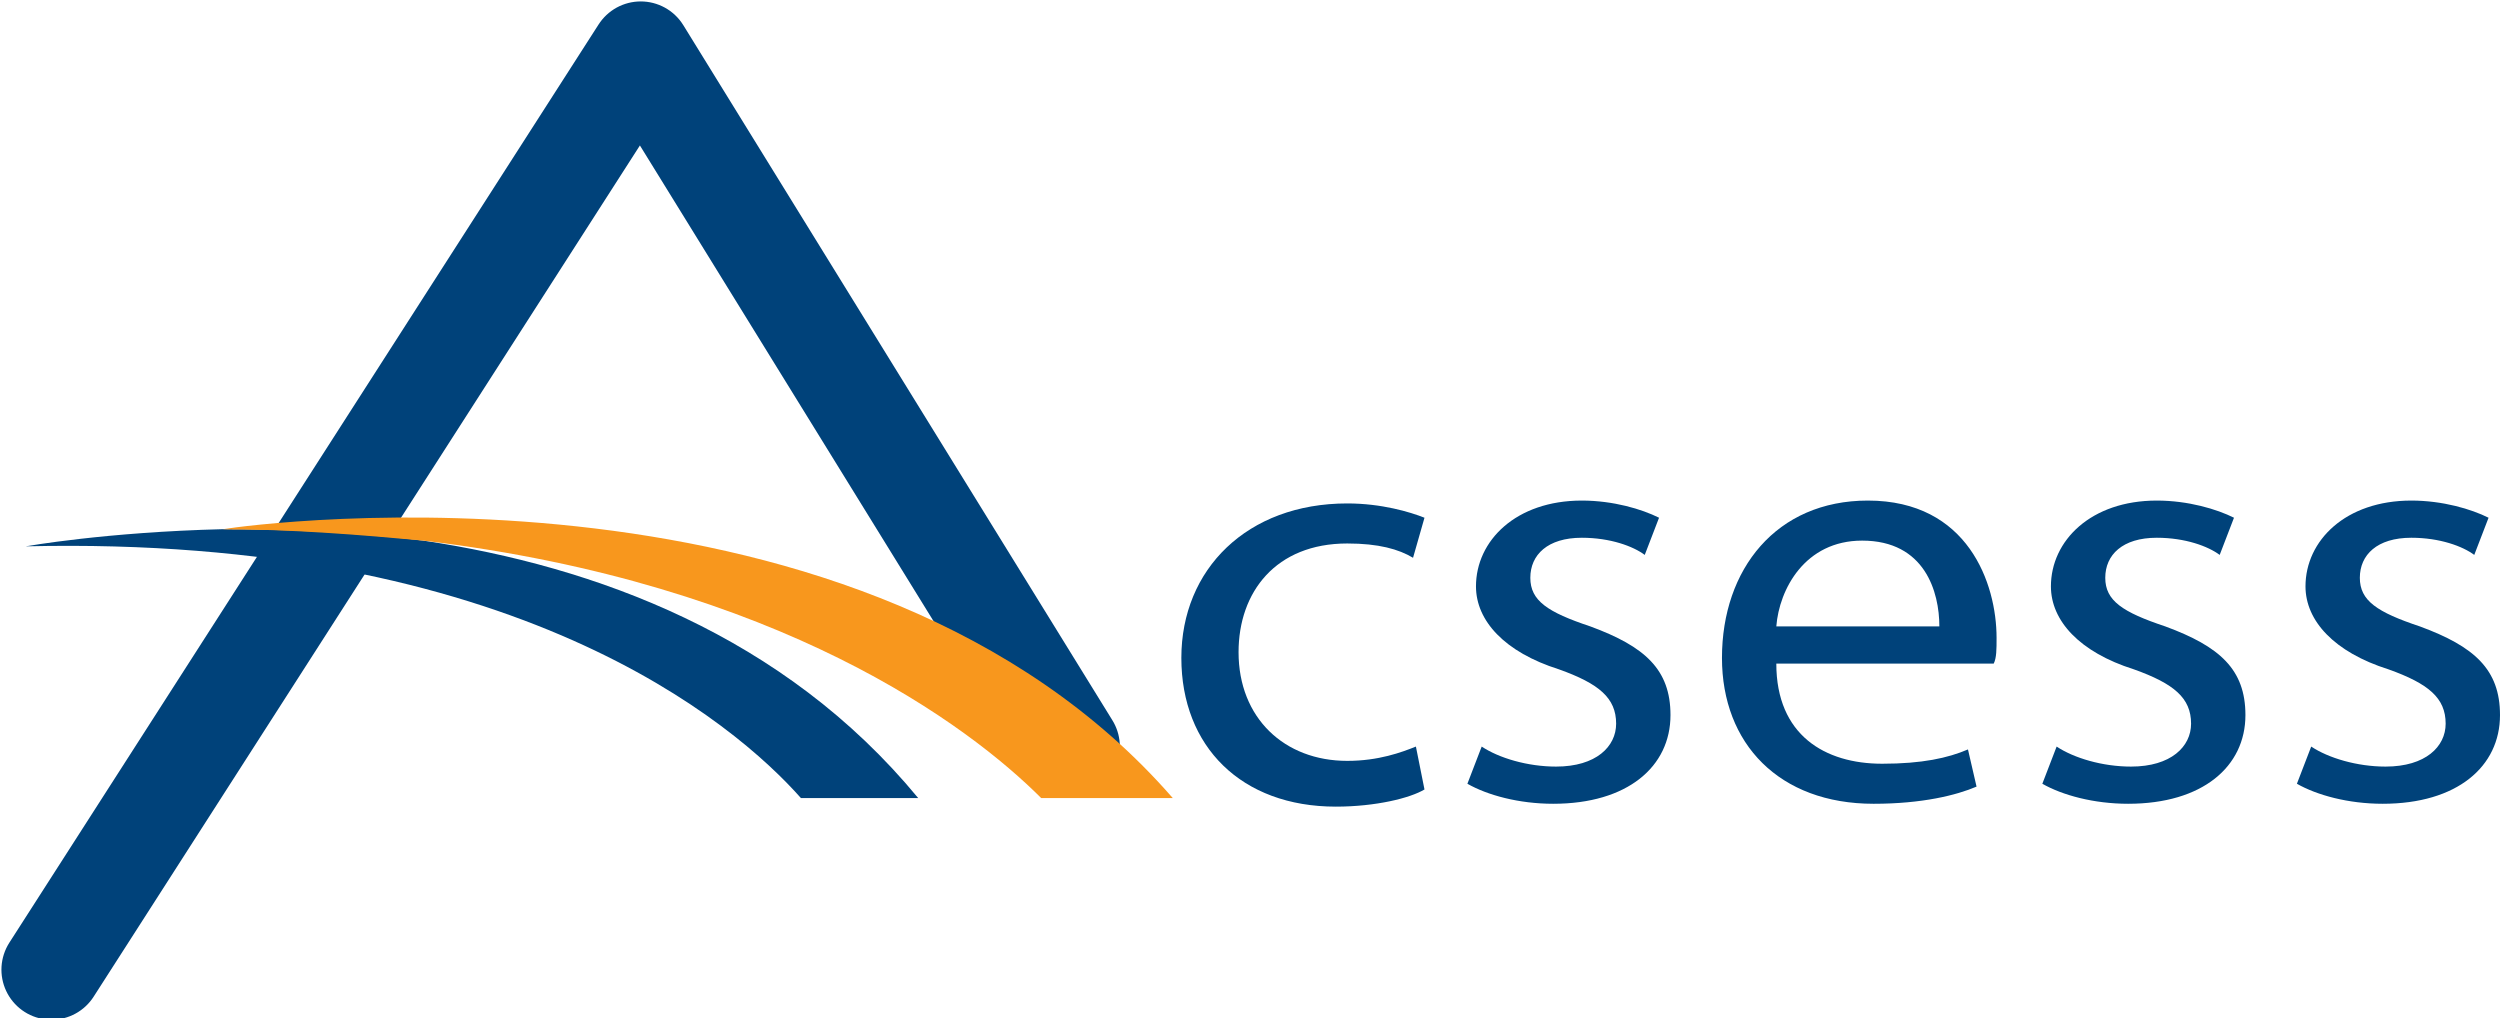
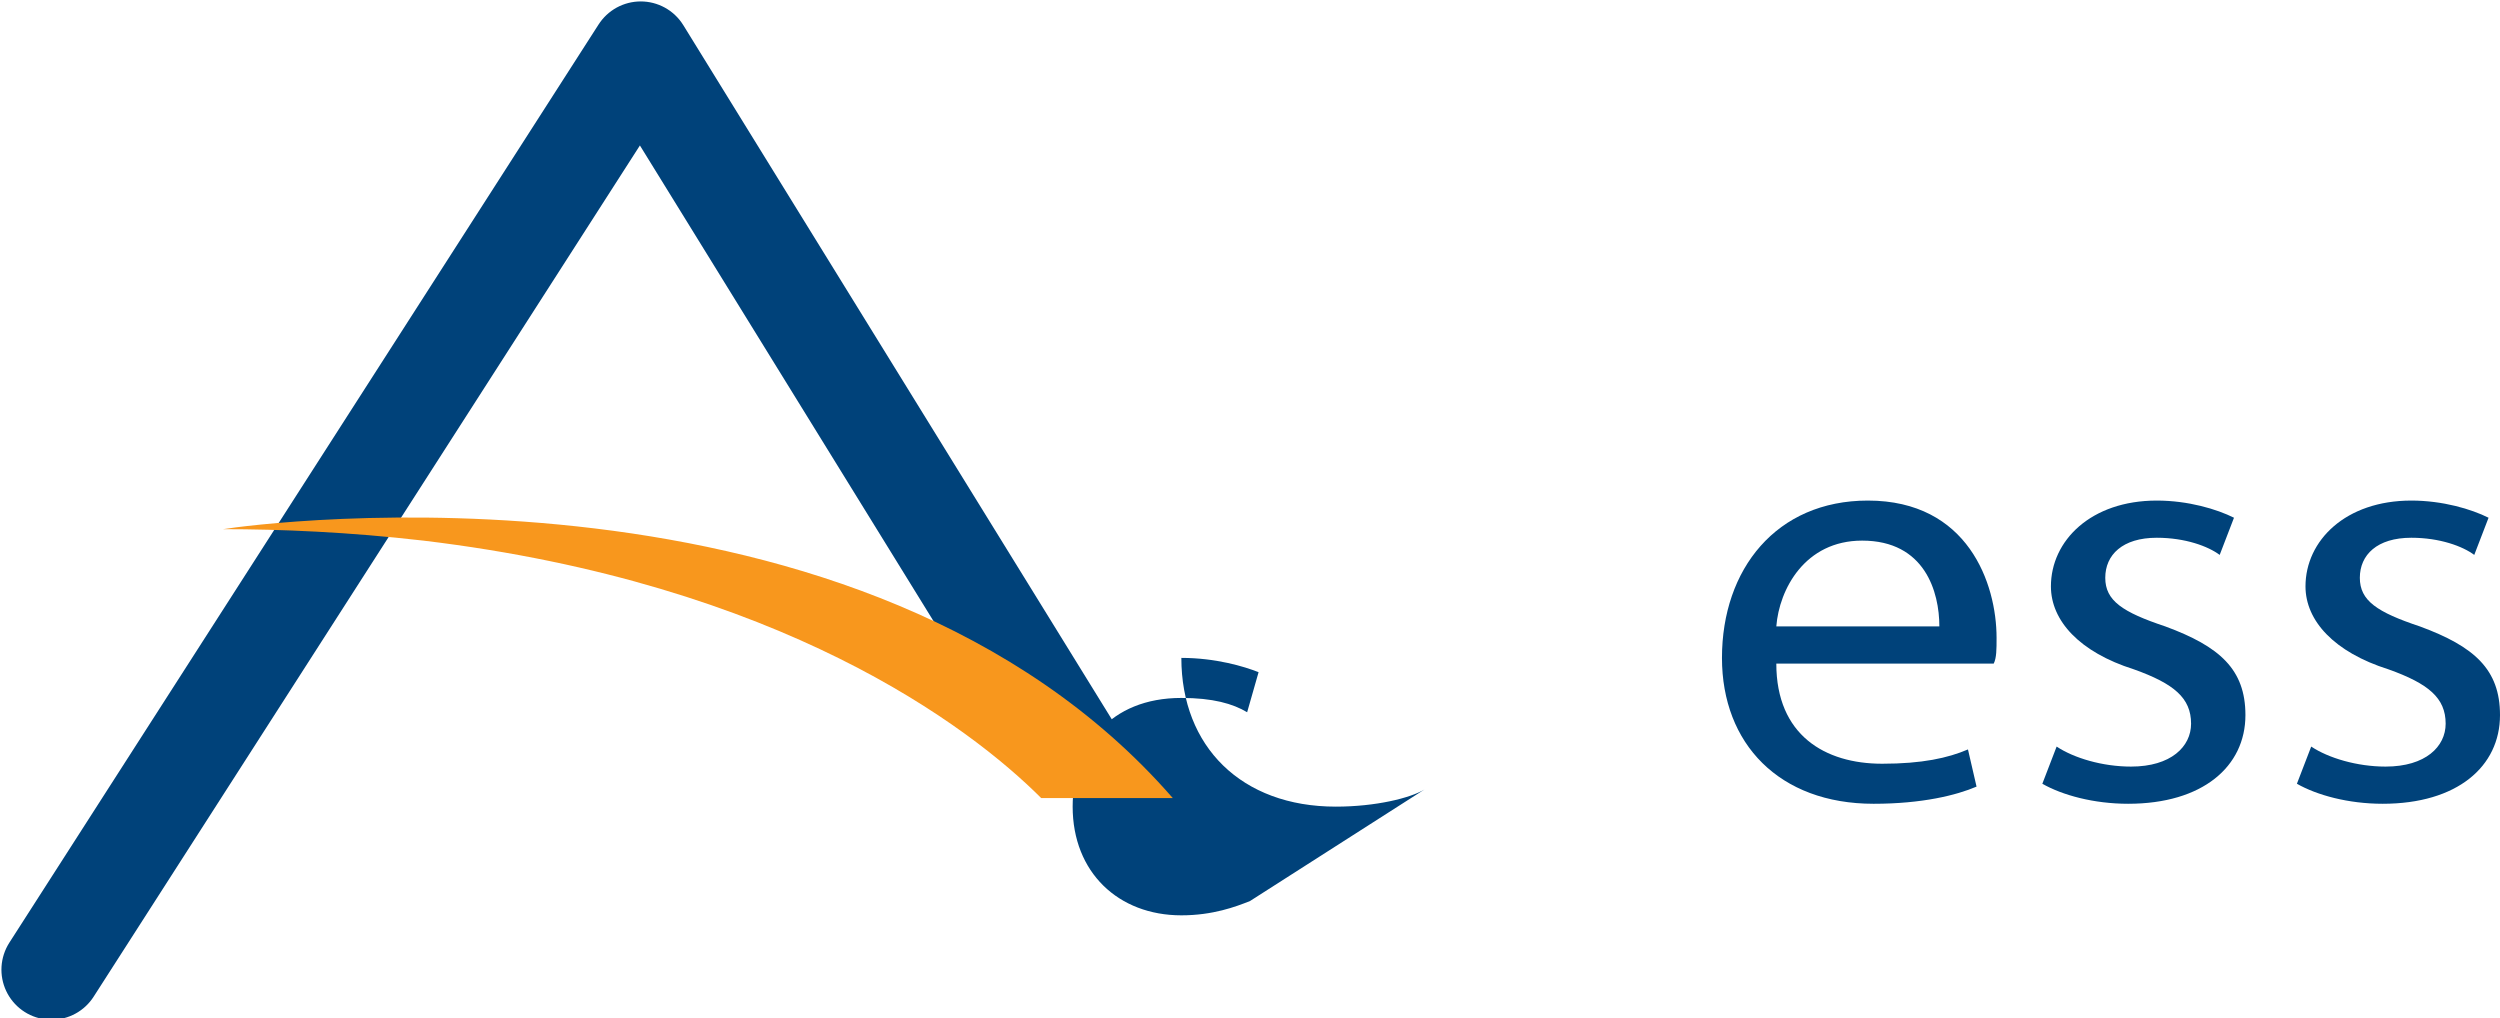
<svg xmlns="http://www.w3.org/2000/svg" id="Layer_1" x="0px" y="0px" viewBox="0 0 87.4 35.6" style="enable-background:new 0 0 87.4 35.6;" xml:space="preserve">
  <style type="text/css">	.st0{fill:#00427A;}	.st1{fill:none;stroke:#00427A;stroke-width:3.5;stroke-linecap:round;stroke-linejoin:round;}	.st2{fill:none;}	.st3{fill:#F8971D;}</style>
  <g>
-     <path class="st0" d="M49.8,27.6c-0.5,0.3-1.7,0.6-3.1,0.6c-3.3,0-5.4-2.1-5.4-5.2c0-3.1,2.3-5.4,5.8-5.4c1.2,0,2.2,0.3,2.7,0.5  l-0.4,1.4c-0.5-0.3-1.2-0.5-2.3-0.5c-2.5,0-3.8,1.7-3.8,3.8c0,2.3,1.6,3.8,3.8,3.8c1.1,0,1.9-0.3,2.4-0.5L49.8,27.6z" />
-     <path class="st0" d="M51.8,26.1c0.6,0.4,1.6,0.7,2.6,0.7c1.4,0,2.1-0.7,2.1-1.5c0-0.9-0.6-1.4-2-1.9c-1.9-0.6-2.9-1.7-2.9-2.9  c0-1.6,1.4-3,3.7-3c1.1,0,2.1,0.3,2.7,0.6l-0.5,1.3c-0.4-0.3-1.2-0.6-2.2-0.6c-1.2,0-1.8,0.6-1.8,1.4c0,0.8,0.6,1.2,2.1,1.7  c1.9,0.7,2.8,1.5,2.8,3.1c0,1.8-1.5,3.1-4.1,3.1c-1.2,0-2.3-0.3-3-0.7L51.8,26.1z" />
+     <path class="st0" d="M49.8,27.6c-0.5,0.3-1.7,0.6-3.1,0.6c-3.3,0-5.4-2.1-5.4-5.2c1.2,0,2.2,0.3,2.7,0.5  l-0.4,1.4c-0.5-0.3-1.2-0.5-2.3-0.5c-2.5,0-3.8,1.7-3.8,3.8c0,2.3,1.6,3.8,3.8,3.8c1.1,0,1.9-0.3,2.4-0.5L49.8,27.6z" />
    <path class="st0" d="M62.1,23.2c0,2.5,1.7,3.5,3.7,3.5c1.4,0,2.3-0.2,3-0.5l0.3,1.3c-0.7,0.3-1.9,0.6-3.6,0.6  c-3.3,0-5.3-2.1-5.3-5.1c0-3.1,1.9-5.5,5.1-5.5c3.5,0,4.5,2.9,4.5,4.8c0,0.4,0,0.7-0.1,0.9H62.1z M67.8,21.9c0-1.2-0.5-3-2.7-3  c-2,0-2.9,1.7-3,3H67.8z" />
    <path class="st0" d="M71.9,26.1c0.6,0.4,1.6,0.7,2.6,0.7c1.4,0,2.1-0.7,2.1-1.5c0-0.9-0.6-1.4-2-1.9c-1.9-0.6-2.9-1.7-2.9-2.9  c0-1.6,1.4-3,3.7-3c1.1,0,2.1,0.3,2.7,0.6l-0.5,1.3c-0.4-0.3-1.2-0.6-2.2-0.6c-1.2,0-1.8,0.6-1.8,1.4c0,0.8,0.6,1.2,2.1,1.7  c1.9,0.7,2.8,1.5,2.8,3.1c0,1.8-1.5,3.1-4.1,3.1c-1.2,0-2.3-0.3-3-0.7L71.9,26.1z" />
    <path class="st0" d="M80.8,26.1c0.6,0.4,1.6,0.7,2.6,0.7c1.4,0,2.1-0.7,2.1-1.5c0-0.9-0.6-1.4-2-1.9c-1.9-0.6-2.9-1.7-2.9-2.9  c0-1.6,1.4-3,3.7-3c1.1,0,2.1,0.3,2.7,0.6l-0.5,1.3c-0.4-0.3-1.2-0.6-2.2-0.6c-1.2,0-1.8,0.6-1.8,1.4c0,0.8,0.6,1.2,2.1,1.7  c1.9,0.7,2.8,1.5,2.8,3.1c0,1.8-1.5,3.1-4.1,3.1c-1.2,0-2.3-0.3-3-0.7L80.8,26.1z" />
  </g>
  <polyline class="st1" points="1.8,33.9 22.4,1.8 37.4,26.1 " />
  <g>
-     <path class="st2" d="M32.1,27.9h4.2c-2.5-2.4-9-7.5-21.6-9C20.8,19.8,27.4,22.2,32.1,27.9z" />
-     <path class="st0" d="M14.8,18.9c-2.2-0.3-4.5-0.4-7.1-0.4c0,0,0,0,0.1,0c-4.1,0.1-6.9,0.6-6.9,0.6C18,18.7,25.7,25.3,28,27.9h4.1  C27.4,22.2,20.8,19.8,14.8,18.9z" />
    <path class="st3" d="M14.8,18.9c12.5,1.5,19.1,6.5,21.6,9h4.6c-10.8-12.4-32-9.6-33.2-9.4C9.8,18.5,12.2,18.6,14.8,18.9z" />
-     <path class="st3" d="M14.8,18.9c-2.5-0.4-5-0.5-7-0.4c0,0-0.1,0-0.1,0C10.2,18.5,12.6,18.7,14.8,18.9z" />
  </g>
</svg>